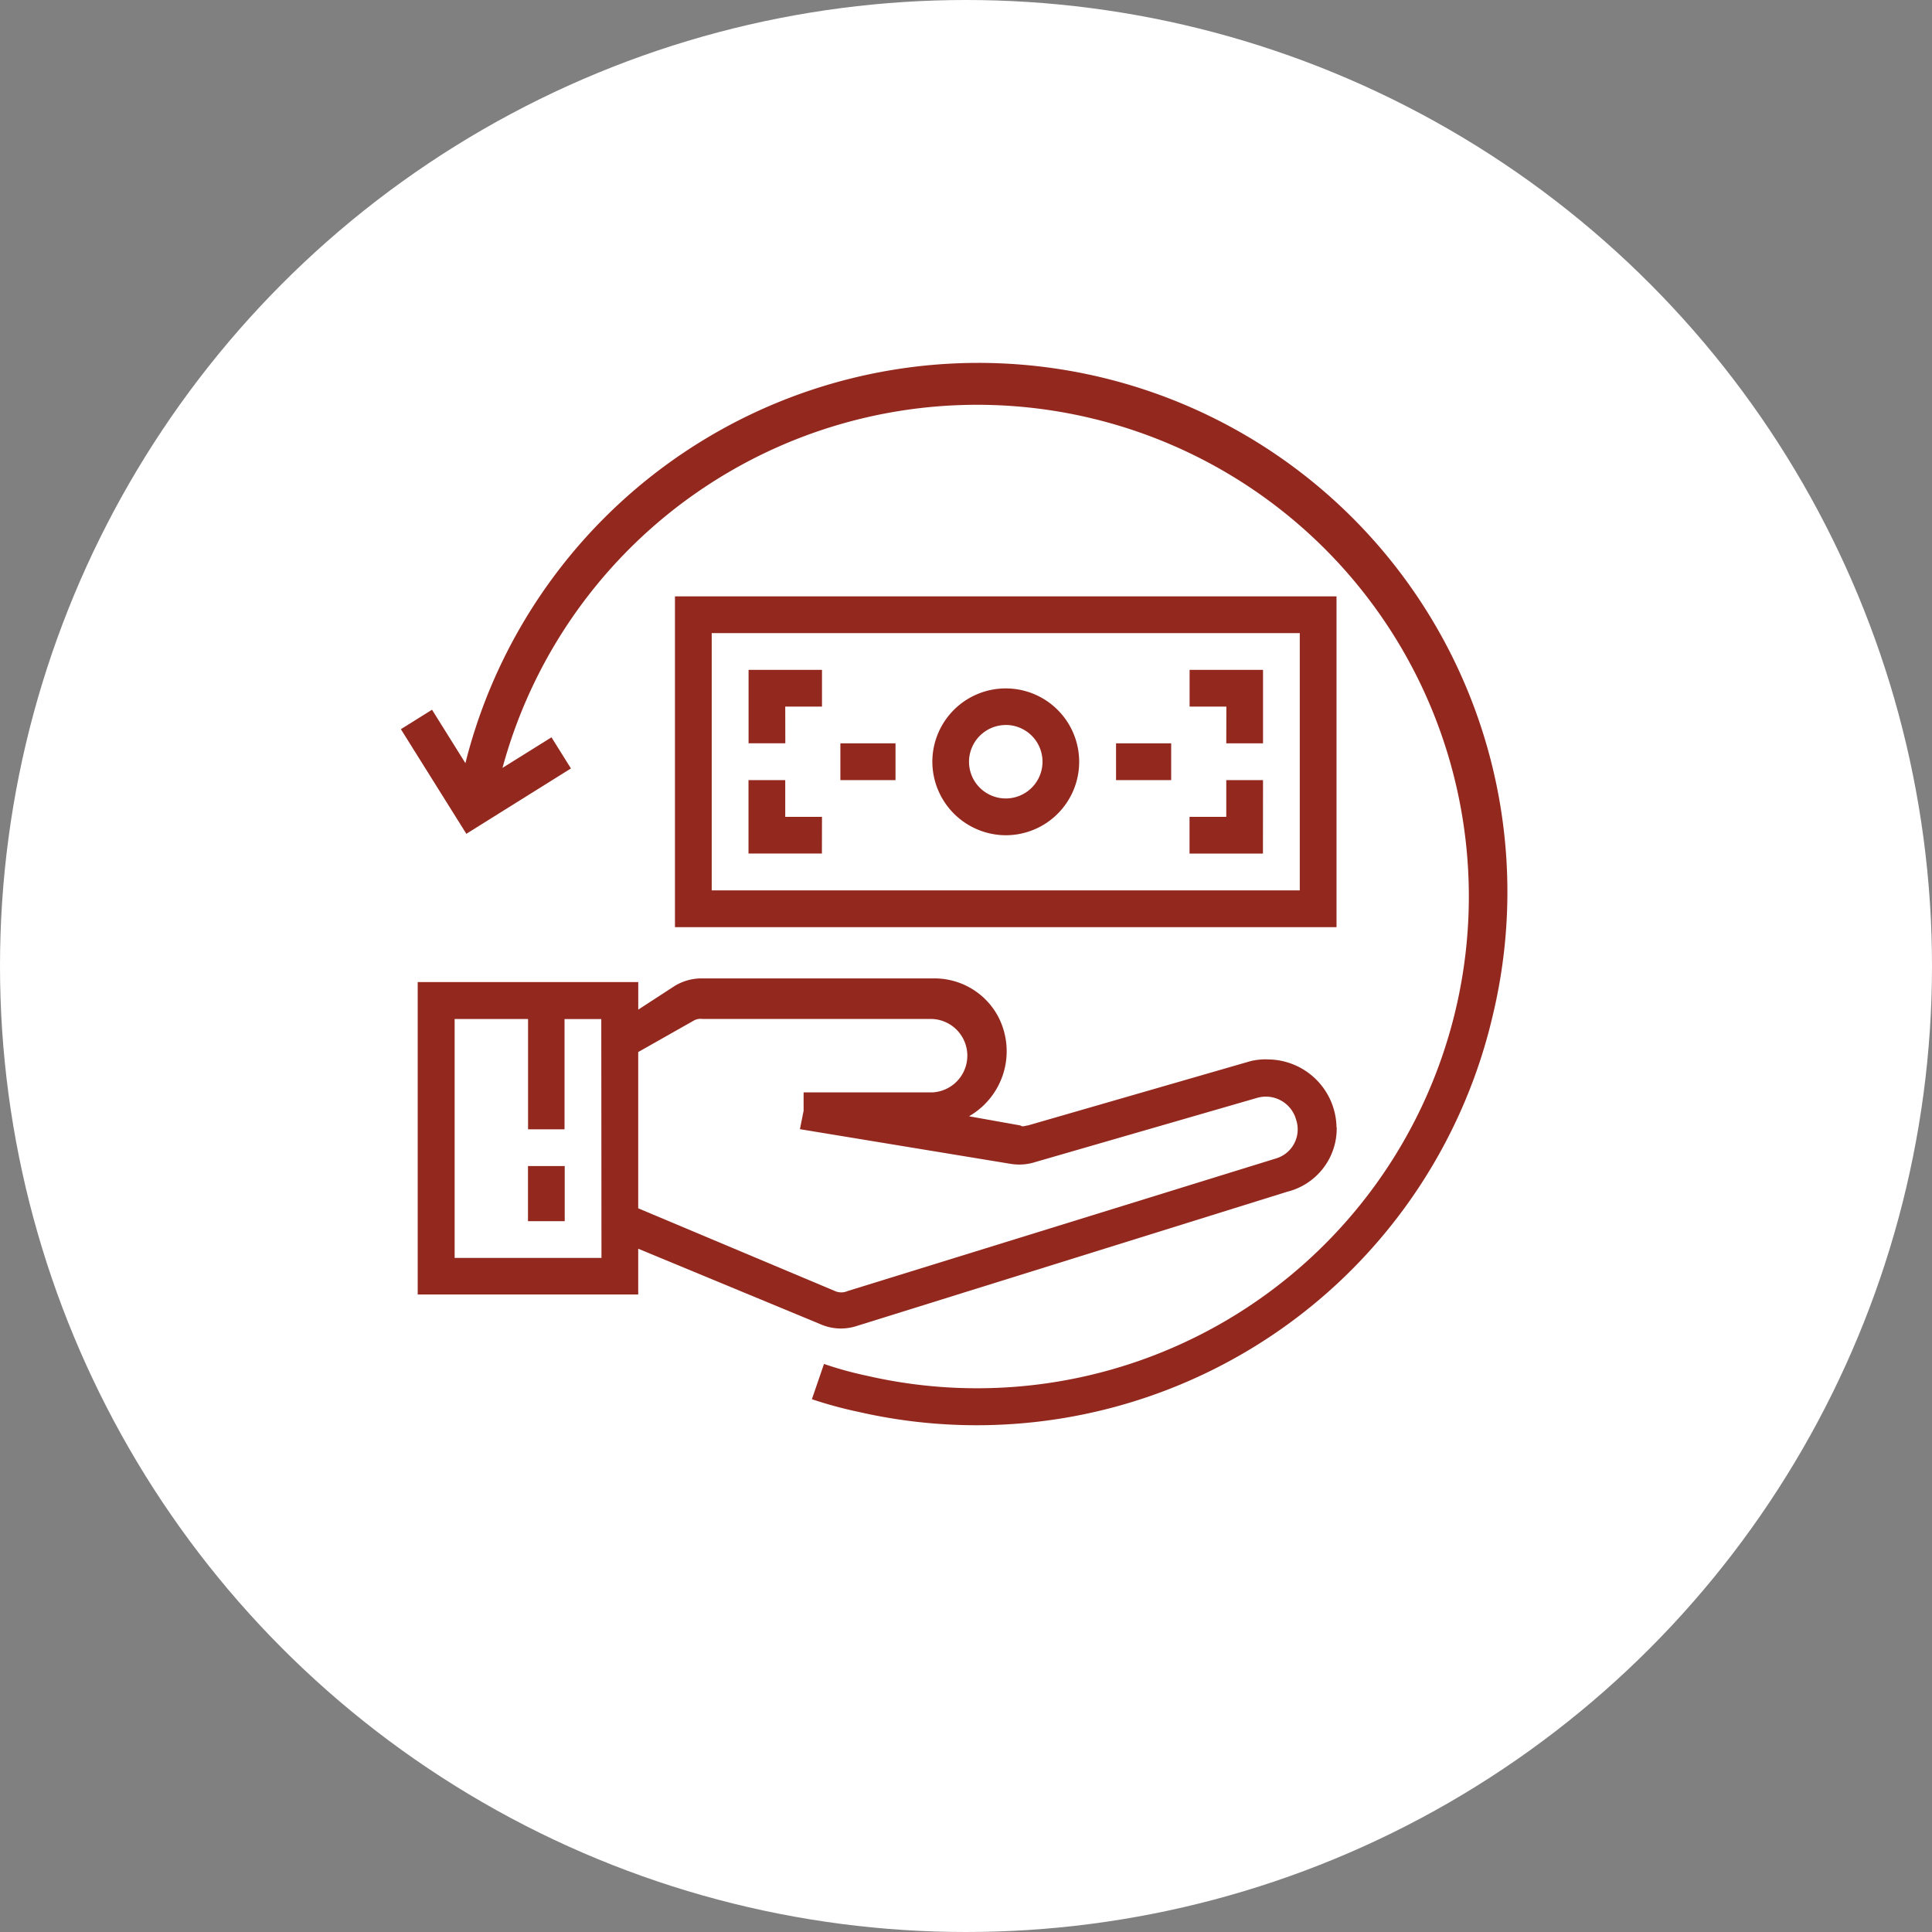
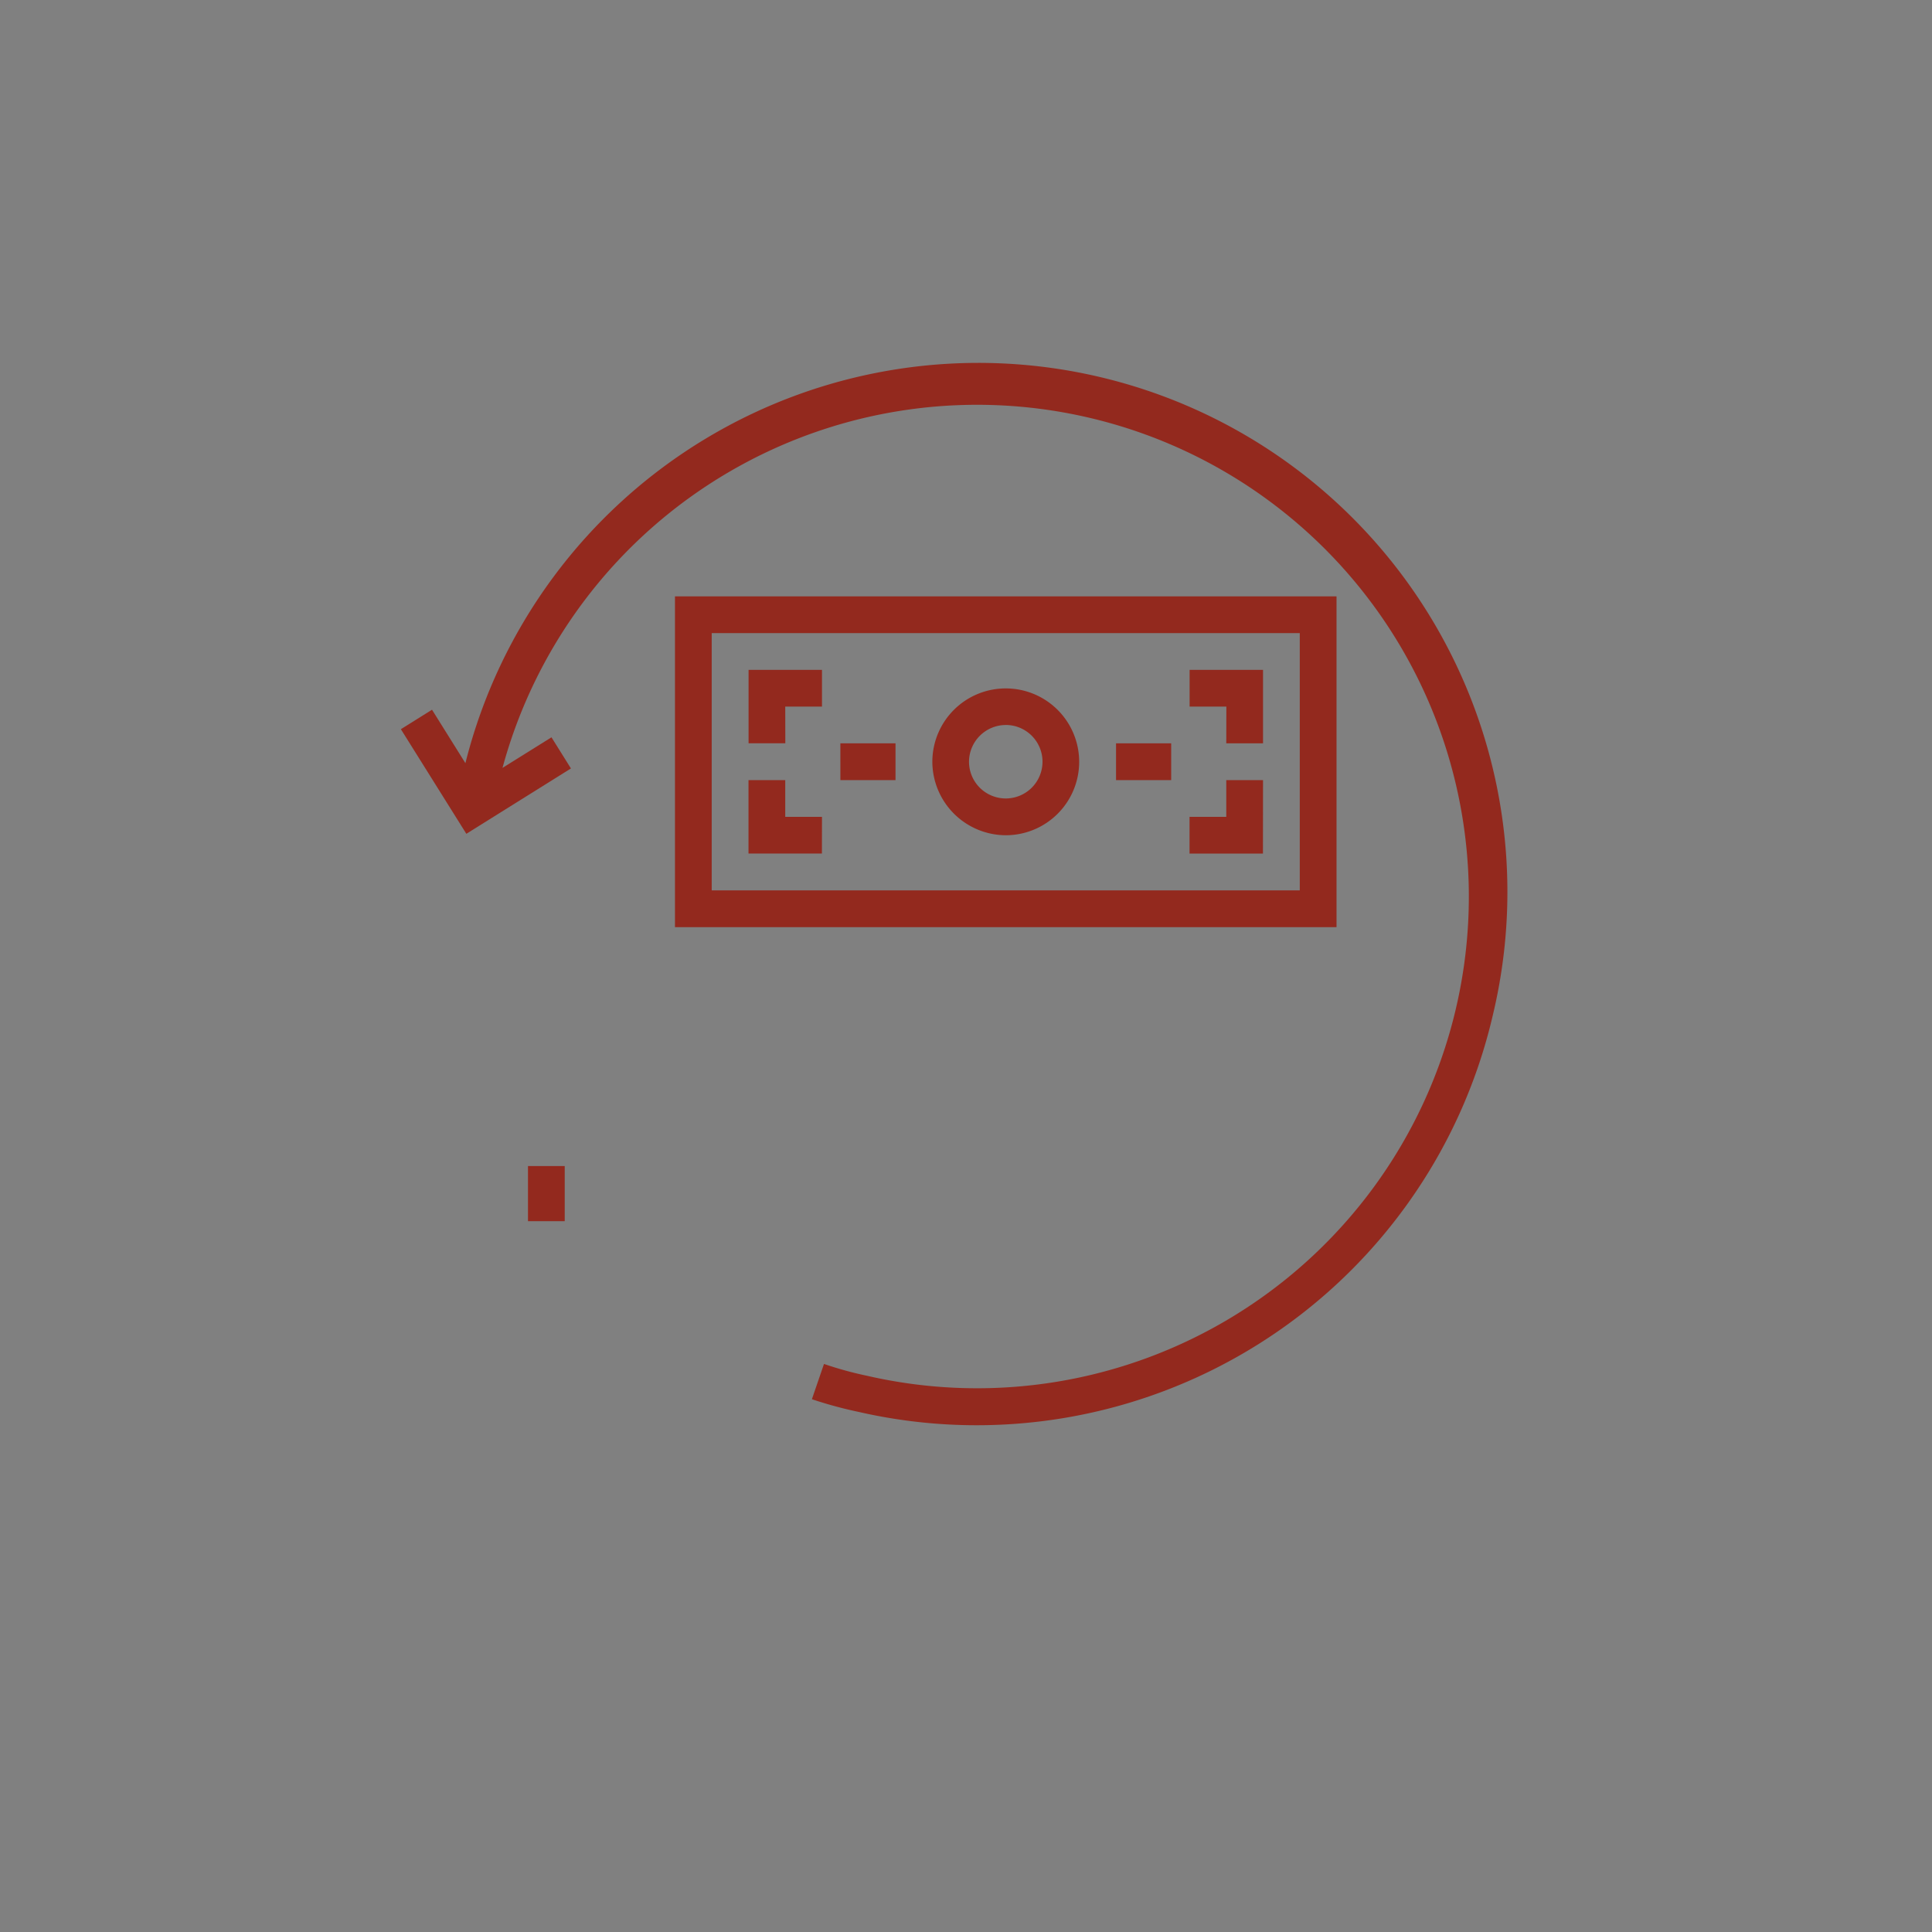
<svg xmlns="http://www.w3.org/2000/svg" width="50" height="50" viewBox="0 0 50 50">
  <rect x="0" y="0" width="50" height="50" fill="#808080" stroke="none" />
  <g id="Group_8134" data-name="Group 8134" transform="translate(-205 -1913)">
    <g id="Group_7146" data-name="Group 7146" transform="translate(205 1913)">
-       <circle id="Ellipse_960" data-name="Ellipse 960" cx="25" cy="25" r="25" fill="#fff" />
-     </g>
+       </g>
    <g id="icon" transform="translate(215.81 1922.727)">
      <path id="Path_22109" data-name="Path 22109" d="M129.321,96H112.2v8.561h17.121Zm-.951,7.609H113.151V96.951H128.37Zm0,0" transform="translate(-105.542 -90.293)" fill="#93291e" />
      <path id="Path_22110" data-name="Path 22110" d="M60.565,132.28a1.9,1.9,0,1,0-1.9-1.9A1.908,1.908,0,0,0,60.565,132.28Zm0-2.854a.951.951,0,1,1-.951.951A.954.954,0,0,1,60.565,129.427Zm-5.707-.476h.951V128h-1.9v1.9h.951Zm.951,2.854h-.951v-.951h-.951v1.9h1.9Zm11.414-.951h-.951v.951h-.951v.951h1.9Zm-.951-.951h.951V128h-1.9v.951h.951Zm-9.987,0h1.427v.951H56.285Zm7.134,0h1.427v.951H63.419ZM48.2,140.841h.951v1.427H48.2Zm0,0" transform="translate(-45.346 -120.391)" fill="#93291e" />
-       <path id="Path_22111" data-name="Path 22111" d="M23.979,266.251a1.787,1.787,0,0,0-1.76-1.76,1.625,1.625,0,0,0-.476.047L15.99,266.2c-.048,0-.143.048-.19,0l-1.332-.238a1.94,1.94,0,0,0,.761-2.568,1.867,1.867,0,0,0-1.665-1H7.572a1.341,1.341,0,0,0-.713.19l-.951.618v-.713H.2v8.085H5.907V269.39l4.708,1.95a1.318,1.318,0,0,0,.951.048L22.7,267.916a1.687,1.687,0,0,0,1.284-1.665ZM4.956,269.628h-3.8v-6.183h1.9V266.3H4v-2.854h.951Zm6.373.856a.405.405,0,0,1-.333,0l-5.089-2.14V264.3l1.427-.808a.356.356,0,0,1,.238-.048h5.945a.951.951,0,0,1,0,1.9H10.187v.476l-.095.476,5.469.9a1.366,1.366,0,0,0,.618-.048l5.755-1.665a.812.812,0,0,1,1,.571.784.784,0,0,1-.523,1Zm0,0" transform="translate(-0.2 -246.8)" fill="#93291e" />
      <path id="Path_23805" data-name="Path 23805" d="M37.893,0A13.711,13.711,0,0,1,51.58,13.686a10.852,10.852,0,0,1-.048,1.249l-.96-.1a9.255,9.255,0,0,0,.048-1.153A12.726,12.726,0,1,0,37.413,26.412l-1.056-1.057.672-.672,2.257,2.257L37.029,29.2l-.672-.672,1.153-1.153A13.689,13.689,0,0,1,37.893,0Zm0,0" transform="translate(36.346 -20.367) rotate(103)" fill="#93291e" />
    </g>
  </g>
</svg>